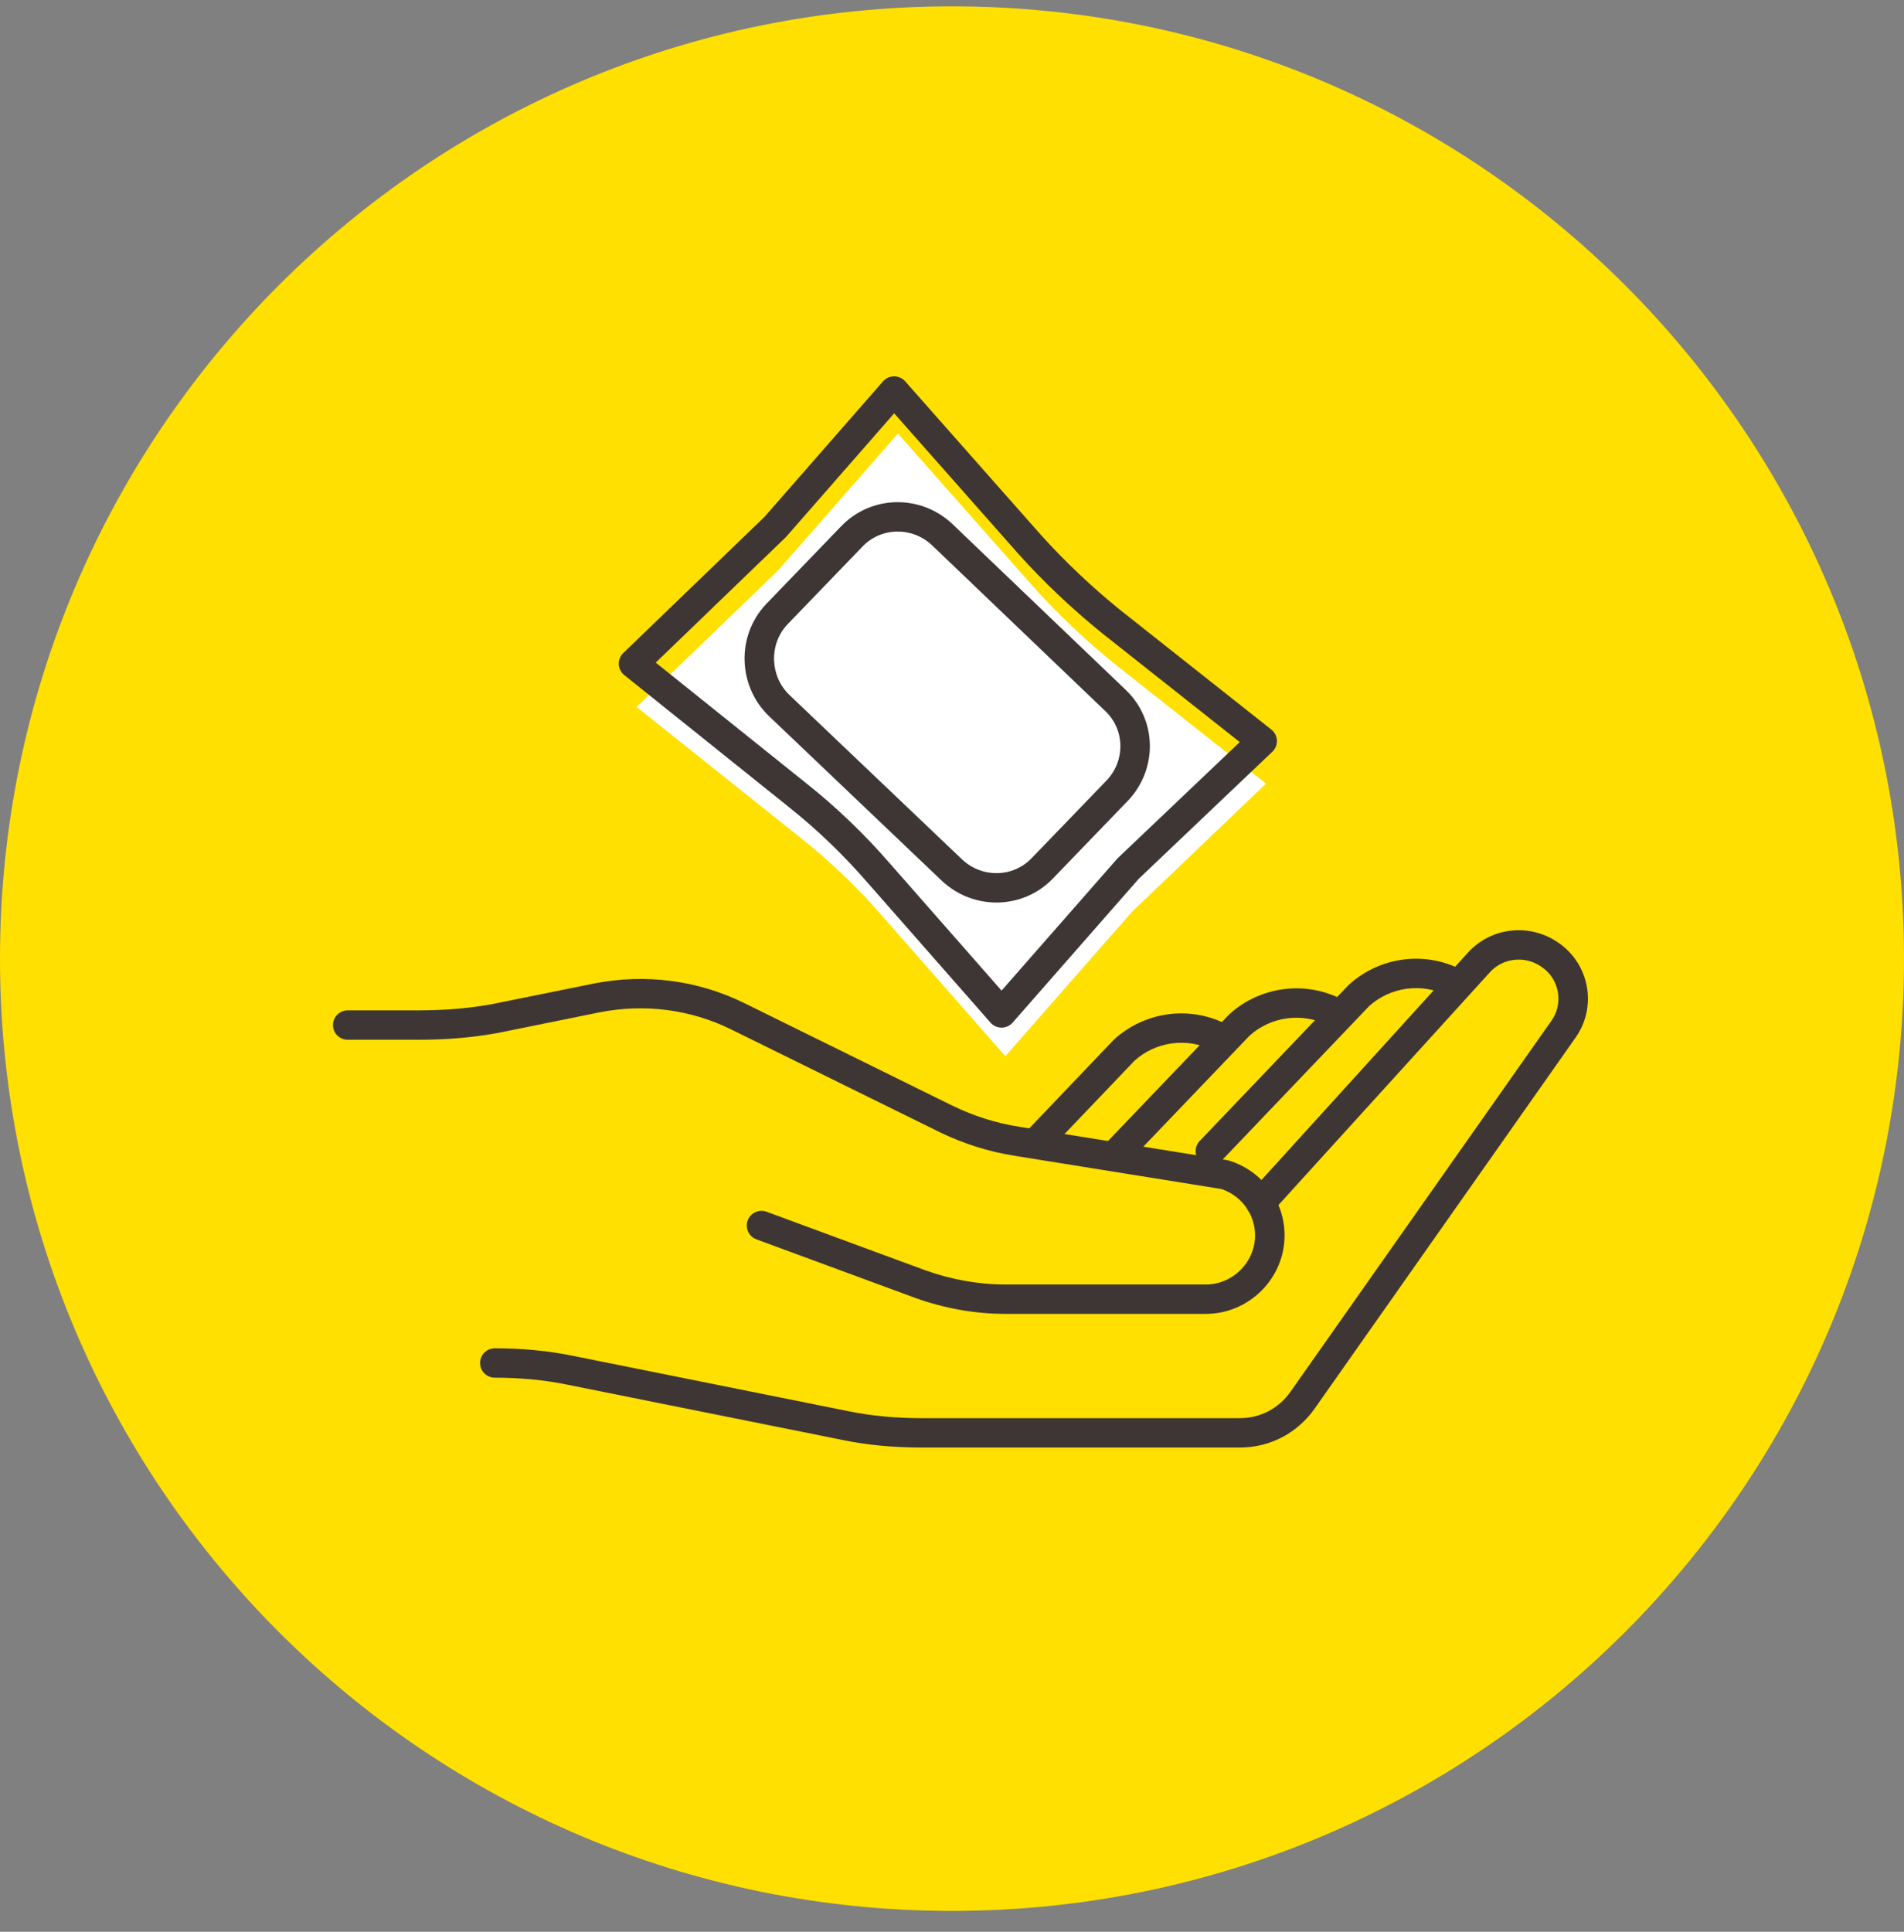
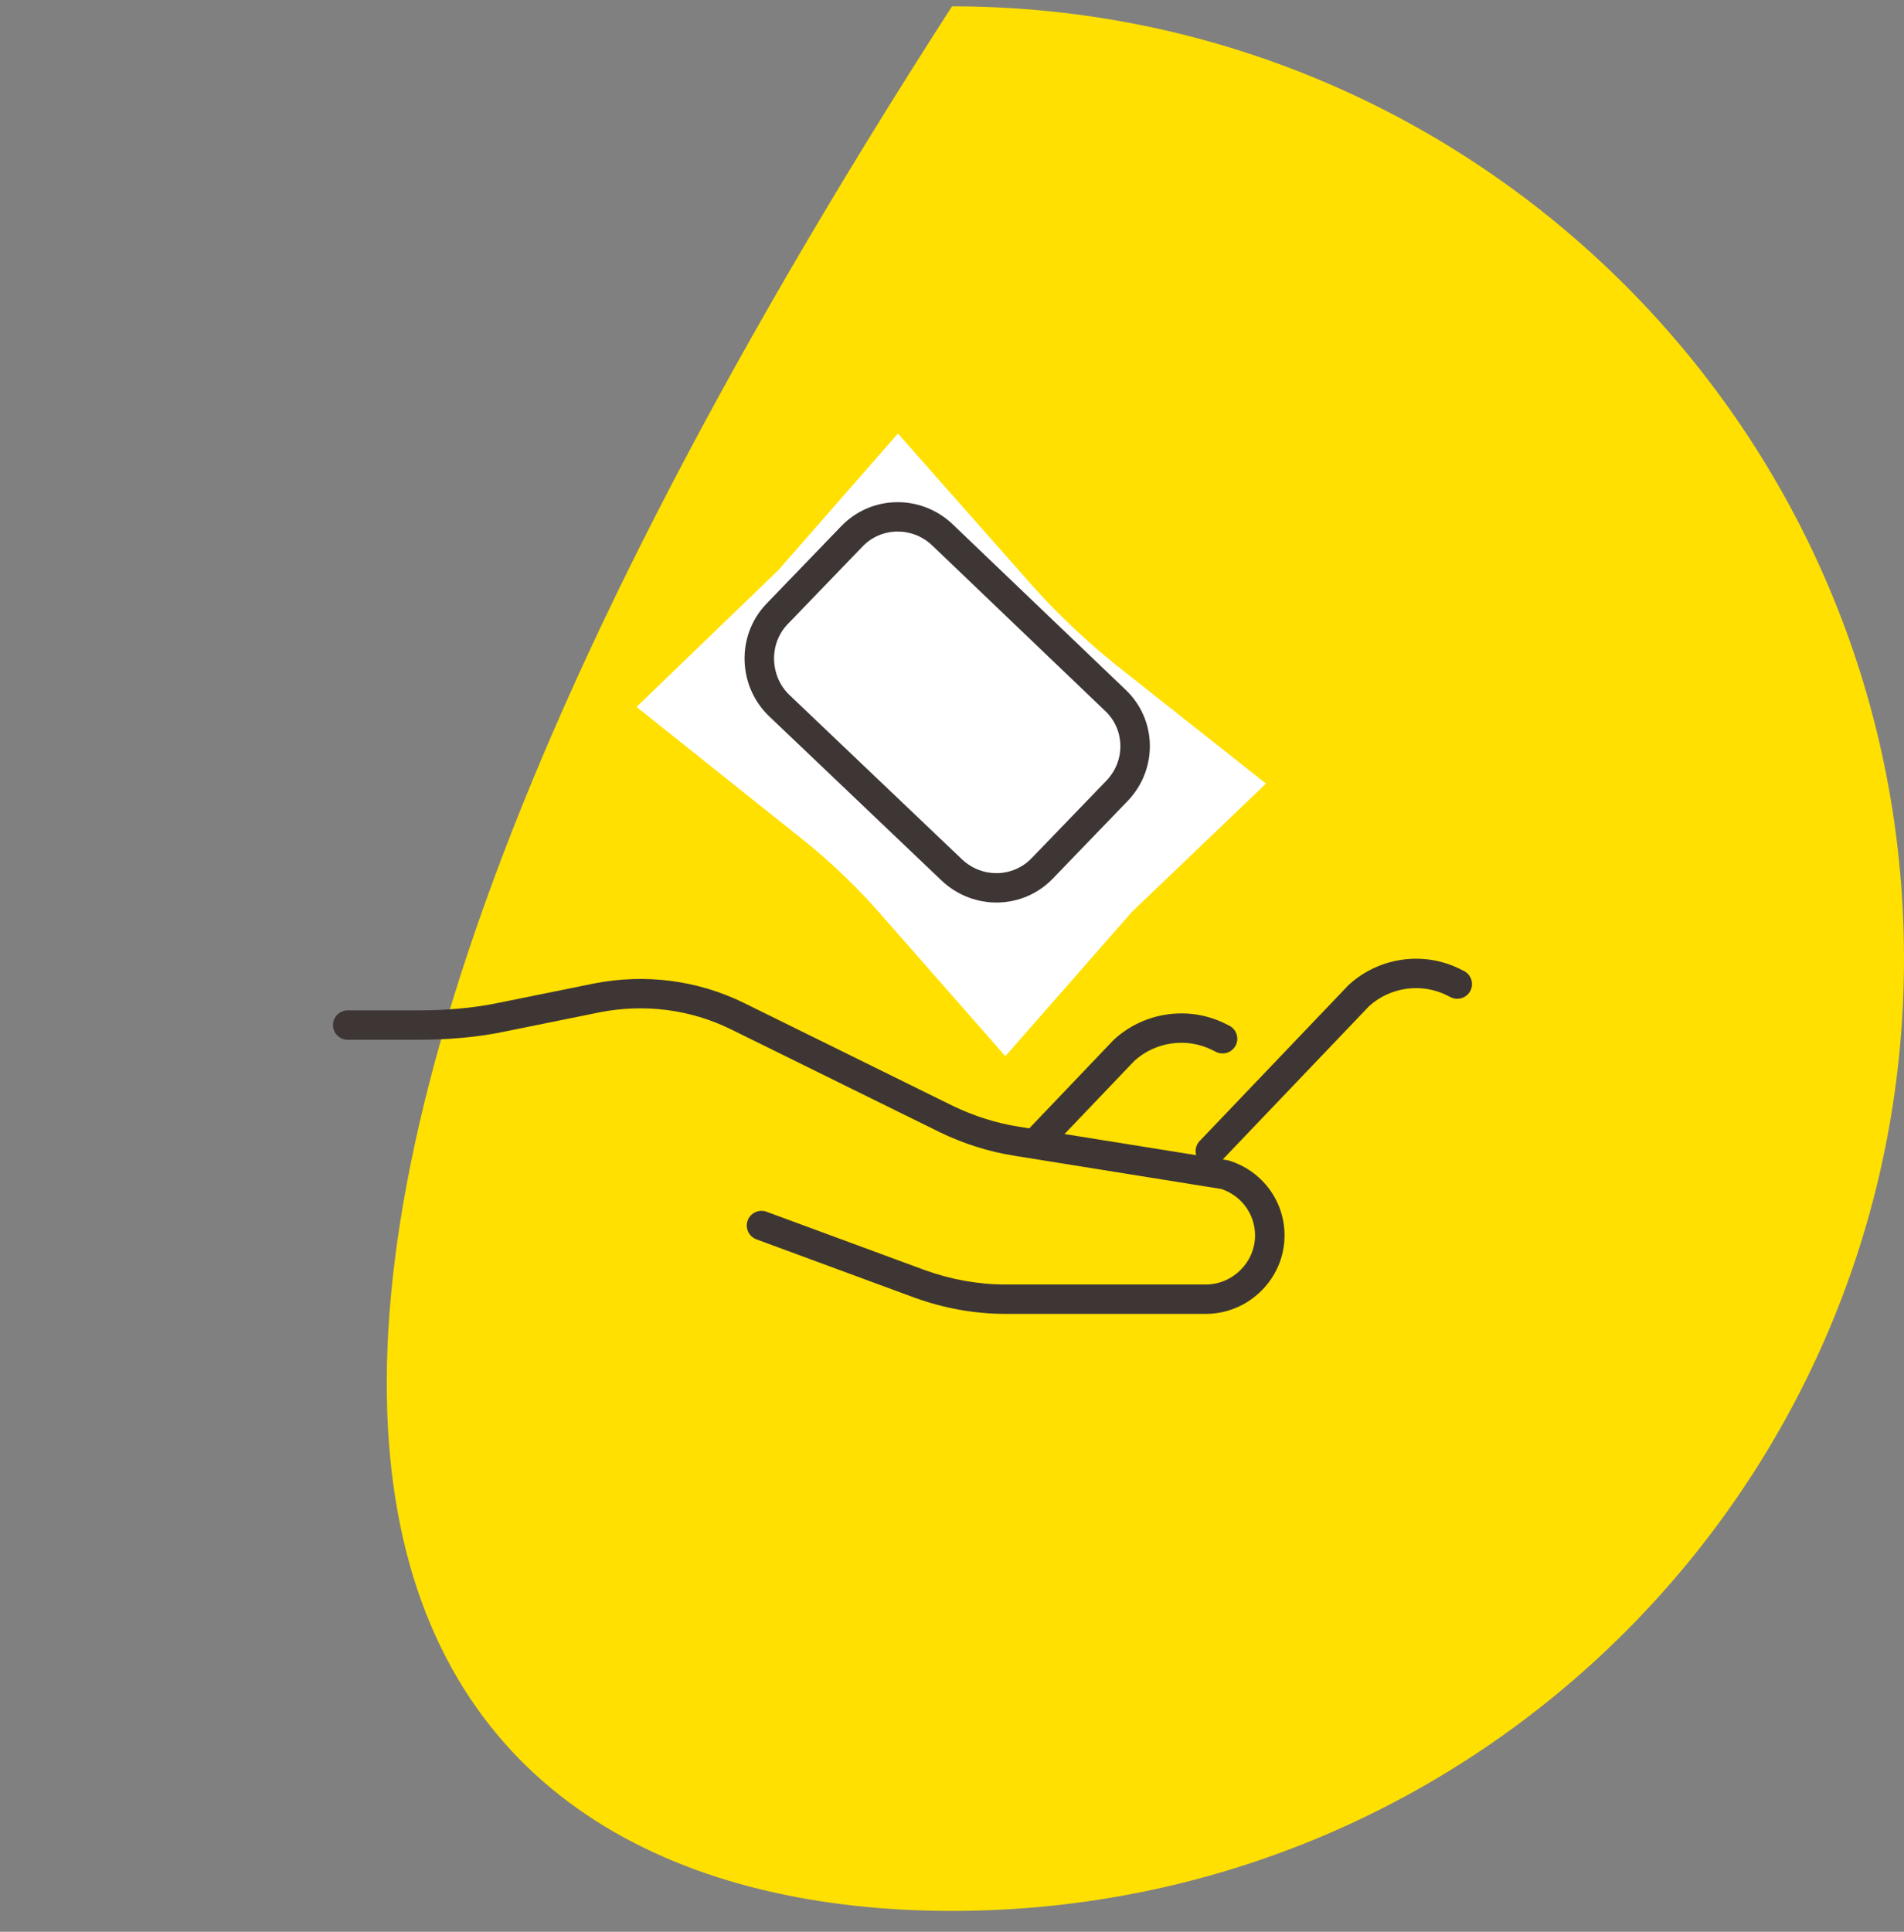
<svg xmlns="http://www.w3.org/2000/svg" width="70" height="71" viewBox="0 0 70 71" fill="none">
  <rect x="0" y="0" width="70" height="71" fill="#808080" stroke="none" />
  <g clip-path="url(#clip0_1707_46)">
-     <path d="M35 70.233C54.33 70.233 70 54.563 70 35.233C70 15.903 54.33 0.233 35 0.233C15.67 0.233 0 15.903 0 35.233C0 54.563 15.67 70.233 35 70.233Z" fill="#FFE000" />
+     <path d="M35 70.233C54.33 70.233 70 54.563 70 35.233C70 15.903 54.33 0.233 35 0.233C0 54.563 15.67 70.233 35 70.233Z" fill="#FFE000" />
    <path d="M33.012 15.934L37.971 21.544C38.895 22.577 39.904 23.526 40.968 24.391L46.544 28.8L41.613 33.517L36.962 38.819L32.451 33.684C31.555 32.652 30.546 31.675 29.454 30.81L23.402 25.982L28.613 20.958L33.012 15.934Z" fill="white" />
-     <path fill-rule="evenodd" clip-rule="evenodd" d="M32.87 13.832C33.026 13.831 33.175 13.898 33.278 14.015L38.235 19.622C38.235 19.622 38.236 19.623 38.236 19.623C39.139 20.631 40.125 21.56 41.168 22.407L46.741 26.815C46.863 26.912 46.938 27.057 46.945 27.213C46.952 27.369 46.891 27.52 46.778 27.628L41.865 32.3L37.23 37.584C37.127 37.701 36.978 37.769 36.822 37.769C36.666 37.769 36.517 37.702 36.414 37.584L31.903 32.449L31.901 32.447C31.025 31.438 30.041 30.485 28.976 29.642L28.974 29.64L28.974 29.64L22.95 24.811C22.829 24.714 22.756 24.57 22.749 24.415C22.741 24.261 22.801 24.11 22.913 24.003L28.108 18.995L32.463 14.017C32.566 13.899 32.714 13.832 32.87 13.832ZM32.874 15.191L28.91 19.722C28.9 19.733 28.889 19.744 28.878 19.755L24.108 24.353L29.651 28.796C29.651 28.797 29.652 28.797 29.652 28.797C30.772 29.684 31.804 30.684 32.72 31.739C32.721 31.739 32.721 31.74 32.721 31.74L36.822 36.408L41.065 31.571C41.075 31.559 41.087 31.547 41.099 31.535L45.579 27.275L40.491 23.251L40.486 23.246C39.401 22.364 38.371 21.396 37.426 20.34L37.424 20.338L37.424 20.338L32.874 15.191Z" fill="#3E3635" />
    <path fill-rule="evenodd" clip-rule="evenodd" d="M30.91 19.358C32.017 18.189 33.844 18.161 35.008 19.253L35.012 19.257L41.37 25.339C42.544 26.442 42.571 28.261 41.475 29.422L41.471 29.426L38.727 32.27C37.621 33.44 35.794 33.467 34.63 32.375L34.626 32.372L28.267 26.316L28.264 26.313C27.131 25.219 27.059 23.375 28.162 22.207L28.166 22.203L30.91 19.358ZM34.263 20.038C33.523 19.346 32.383 19.374 31.697 20.1L31.694 20.104L28.95 22.949C28.263 23.678 28.303 24.846 29.017 25.537C29.018 25.537 29.018 25.538 29.018 25.538L35.374 31.59C36.114 32.282 37.254 32.254 37.94 31.528L37.944 31.524L40.688 28.68C41.382 27.942 41.354 26.807 40.625 26.123L40.621 26.12L34.263 20.038Z" fill="#3E3635" />
-     <path fill-rule="evenodd" clip-rule="evenodd" d="M57.27 34.633C58.447 35.417 58.732 37.016 57.912 38.155C57.912 38.156 57.911 38.157 57.91 38.158L48.332 51.772L48.332 51.773C47.701 52.666 46.697 53.202 45.591 53.202H33.852C32.869 53.202 31.879 53.116 30.913 52.912C30.912 52.912 30.911 52.912 30.91 52.911L20.913 50.903L20.908 50.902C20.026 50.716 19.112 50.635 18.191 50.635C17.892 50.635 17.649 50.393 17.649 50.095C17.649 49.797 17.892 49.555 18.191 49.555C19.174 49.555 20.164 49.641 21.131 49.845L31.13 51.854L31.135 51.855C32.017 52.041 32.931 52.122 33.852 52.122H45.591C46.334 52.122 47.011 51.766 47.445 51.152C47.445 51.152 47.445 51.152 47.445 51.151L57.026 37.533L57.03 37.528C57.496 36.882 57.334 35.973 56.665 35.529L56.658 35.524C56.065 35.117 55.251 35.201 54.765 35.745L54.762 35.749L46.749 44.568C46.549 44.789 46.206 44.806 45.984 44.606C45.762 44.406 45.745 44.065 45.946 43.844L53.955 35.028C53.956 35.027 53.956 35.027 53.957 35.026C54.816 34.066 56.24 33.928 57.27 34.633Z" fill="#3E3635" />
    <path fill-rule="evenodd" clip-rule="evenodd" d="M21.87 36.141C23.72 35.784 25.634 36.021 27.339 36.856L27.34 36.856L35.04 40.65C35.041 40.65 35.042 40.651 35.043 40.651C35.81 41.019 36.626 41.281 37.466 41.412L37.469 41.412L45.117 42.64C45.143 42.644 45.168 42.65 45.193 42.658C46.396 43.035 47.226 44.133 47.226 45.406C47.226 46.988 45.919 48.29 44.33 48.29H36.962C35.831 48.29 34.704 48.083 33.64 47.7L33.636 47.699L27.809 45.55C27.528 45.446 27.385 45.135 27.488 44.856C27.592 44.576 27.904 44.433 28.185 44.537L34.008 46.684C34.009 46.685 34.01 46.685 34.01 46.685C34.963 47.027 35.964 47.21 36.962 47.21H44.33C45.32 47.21 46.142 46.392 46.142 45.406C46.142 44.626 45.643 43.947 44.903 43.7L37.299 42.479C37.298 42.479 37.298 42.479 37.297 42.478C36.345 42.33 35.426 42.034 34.569 41.622L34.565 41.62L26.861 37.825C26.861 37.825 26.861 37.825 26.861 37.825C25.373 37.097 23.702 36.888 22.079 37.2L18.638 37.897C17.556 38.13 16.453 38.215 15.361 38.215H12.784C12.484 38.215 12.242 37.974 12.242 37.675C12.242 37.377 12.484 37.135 12.784 37.135H15.361C16.398 37.135 17.423 37.054 18.413 36.841L18.419 36.839L21.865 36.142L21.87 36.141Z" fill="#3E3635" />
    <path fill-rule="evenodd" clip-rule="evenodd" d="M53.709 35.631L53.818 35.685C54.086 35.819 54.194 36.143 54.061 36.41C53.927 36.676 53.601 36.785 53.334 36.651L53.221 36.595L53.217 36.593C52.277 36.114 51.128 36.269 50.34 36.974L44.891 42.68C44.685 42.896 44.342 42.905 44.125 42.699C43.908 42.494 43.9 42.152 44.106 41.936L49.569 36.215C49.578 36.206 49.587 36.197 49.597 36.188C50.713 35.174 52.356 34.942 53.709 35.631Z" fill="#3E3635" />
-     <path fill-rule="evenodd" clip-rule="evenodd" d="M49.31 36.719L49.42 36.774C49.687 36.907 49.796 37.231 49.662 37.498C49.528 37.765 49.203 37.873 48.935 37.74L48.823 37.684L48.818 37.681C47.879 37.202 46.729 37.357 45.942 38.062L41.333 42.876C41.126 43.092 40.783 43.1 40.566 42.894C40.35 42.688 40.342 42.347 40.548 42.131L45.171 37.303C45.18 37.294 45.189 37.285 45.198 37.276C46.315 36.262 47.958 36.031 49.31 36.719Z" fill="#3E3635" />
    <path fill-rule="evenodd" clip-rule="evenodd" d="M45.079 37.64L45.189 37.695C45.457 37.828 45.565 38.152 45.432 38.419C45.298 38.686 44.972 38.794 44.704 38.66L44.592 38.605L44.588 38.602C43.648 38.123 42.499 38.278 41.712 38.983L38.475 42.373C38.269 42.589 37.926 42.598 37.709 42.392C37.492 42.187 37.484 41.845 37.69 41.629L40.94 38.224C40.949 38.215 40.958 38.206 40.968 38.197C42.084 37.183 43.727 36.952 45.079 37.64Z" fill="#3E3635" />
  </g>
  <defs>
    <clipPath id="clip0_1707_46">
      <rect width="70" height="70" fill="white" transform="translate(0 0.233)" />
    </clipPath>
  </defs>
</svg>